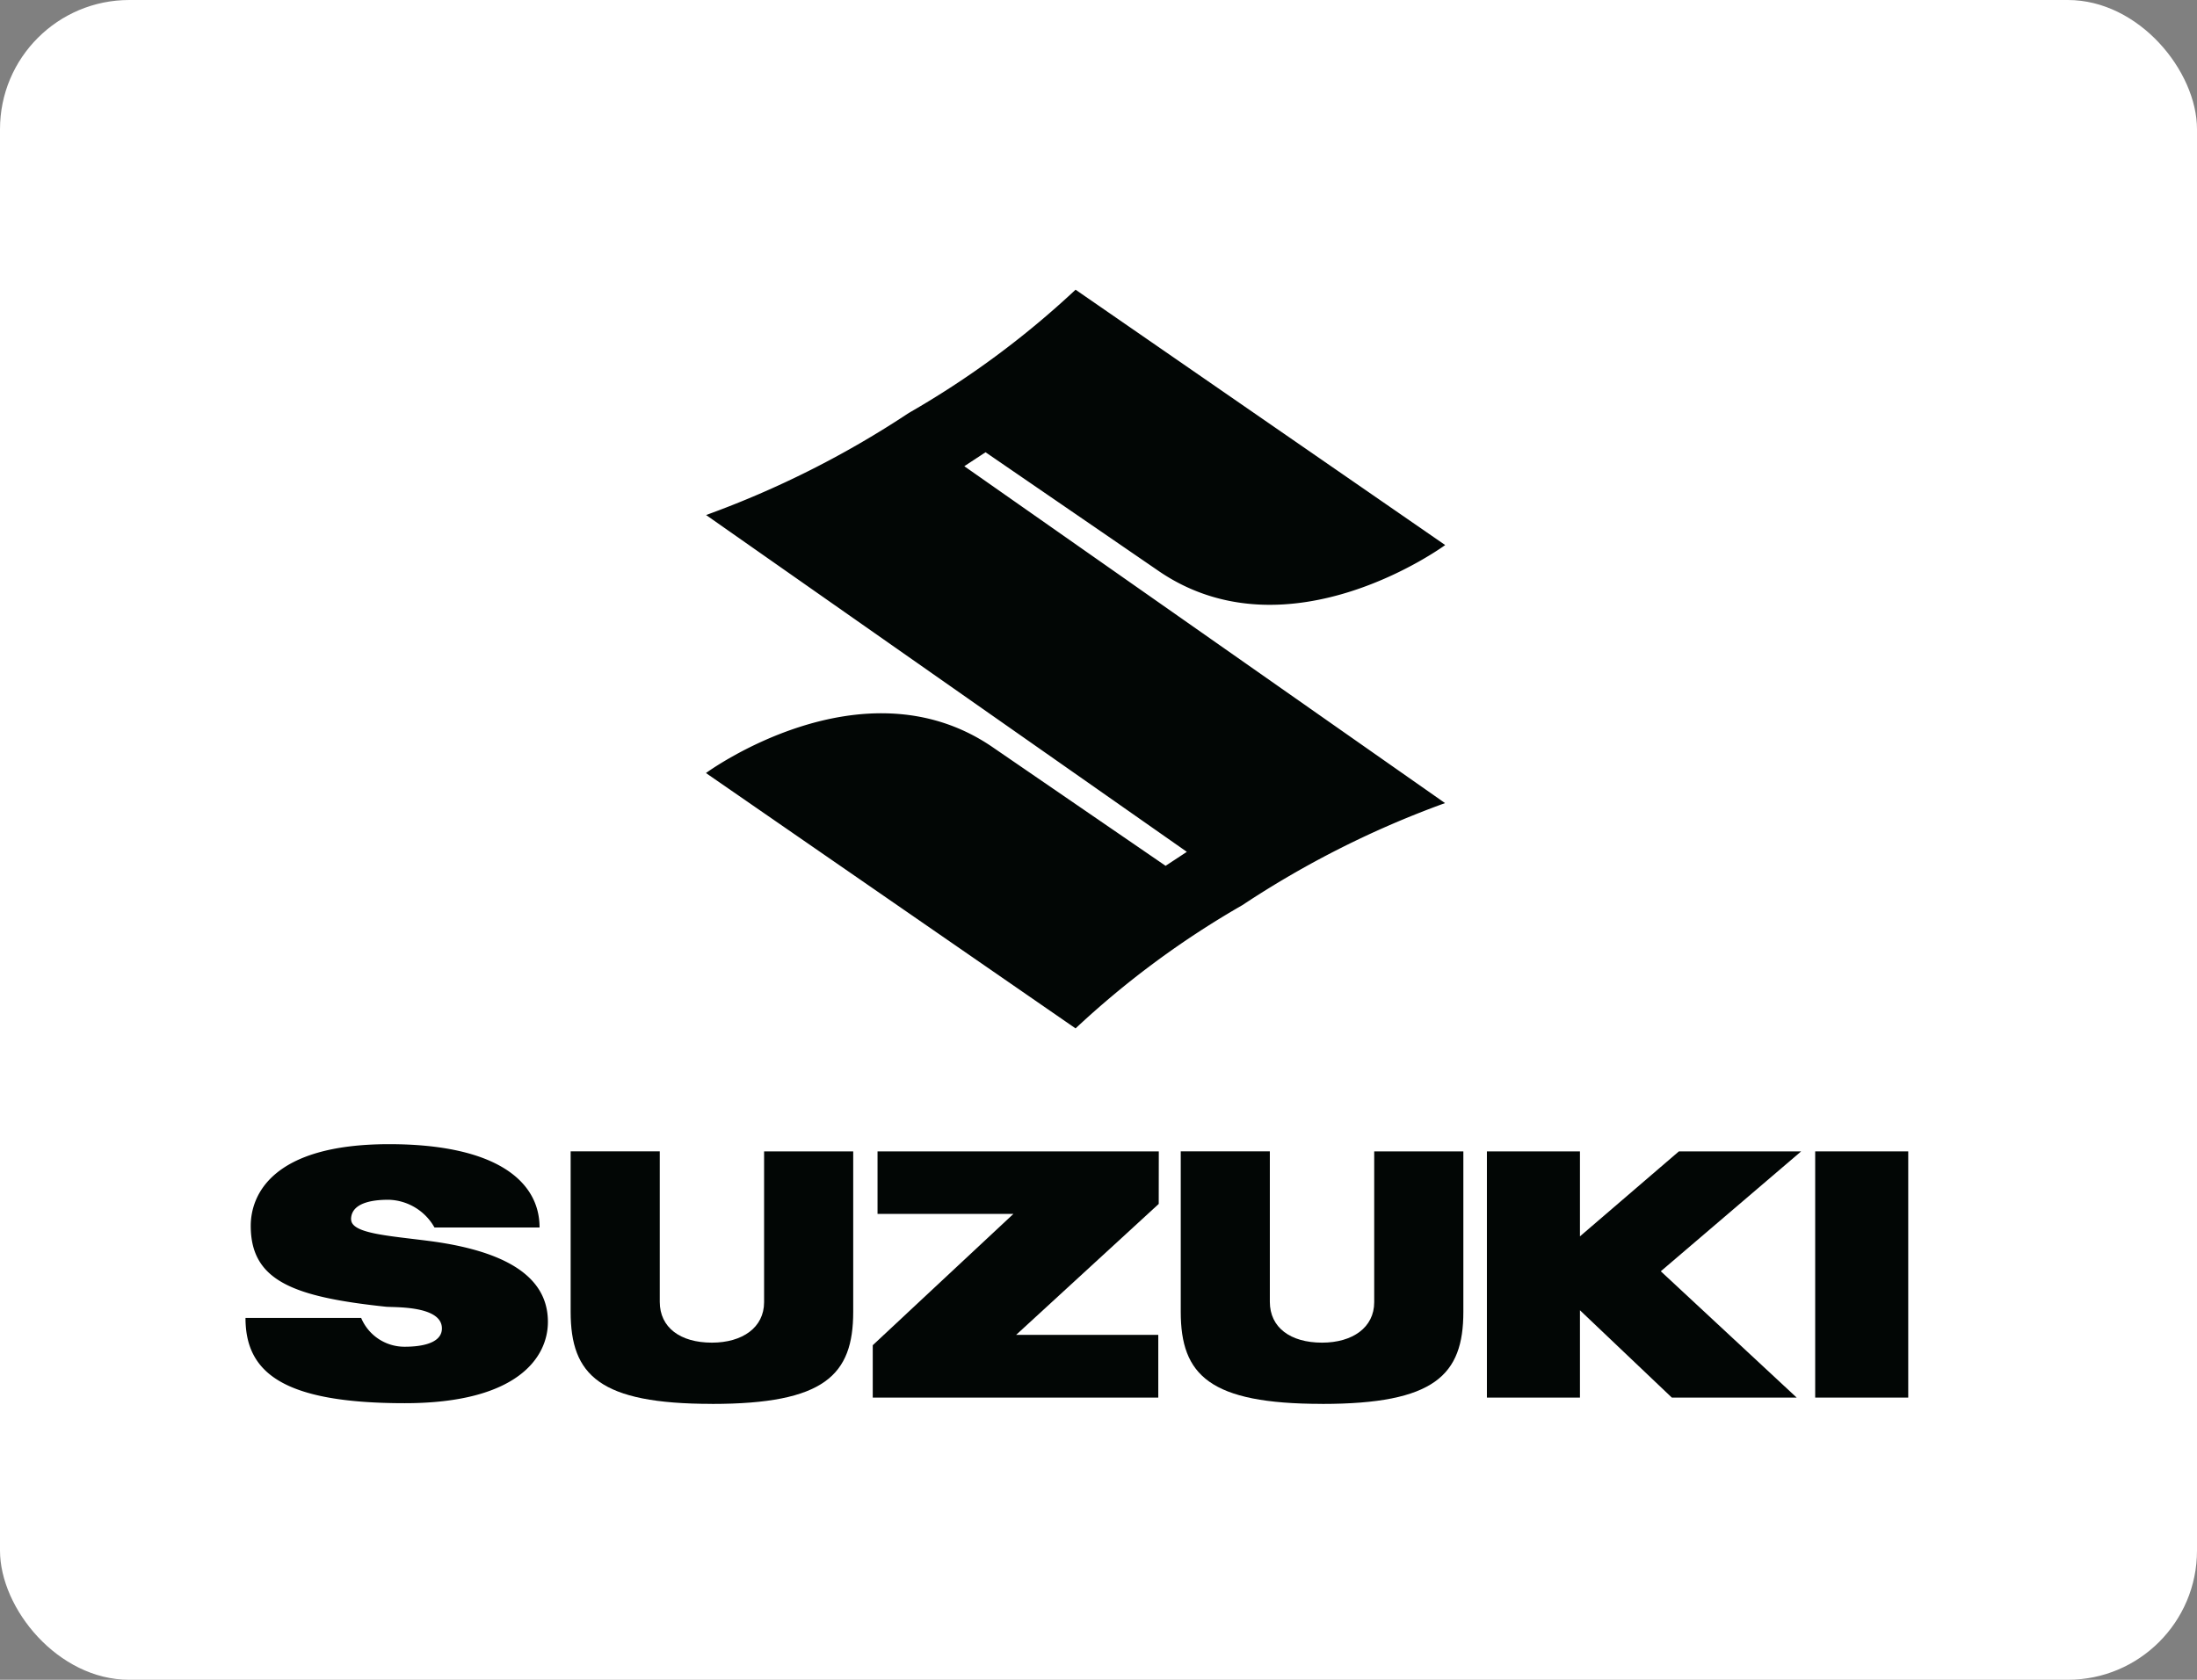
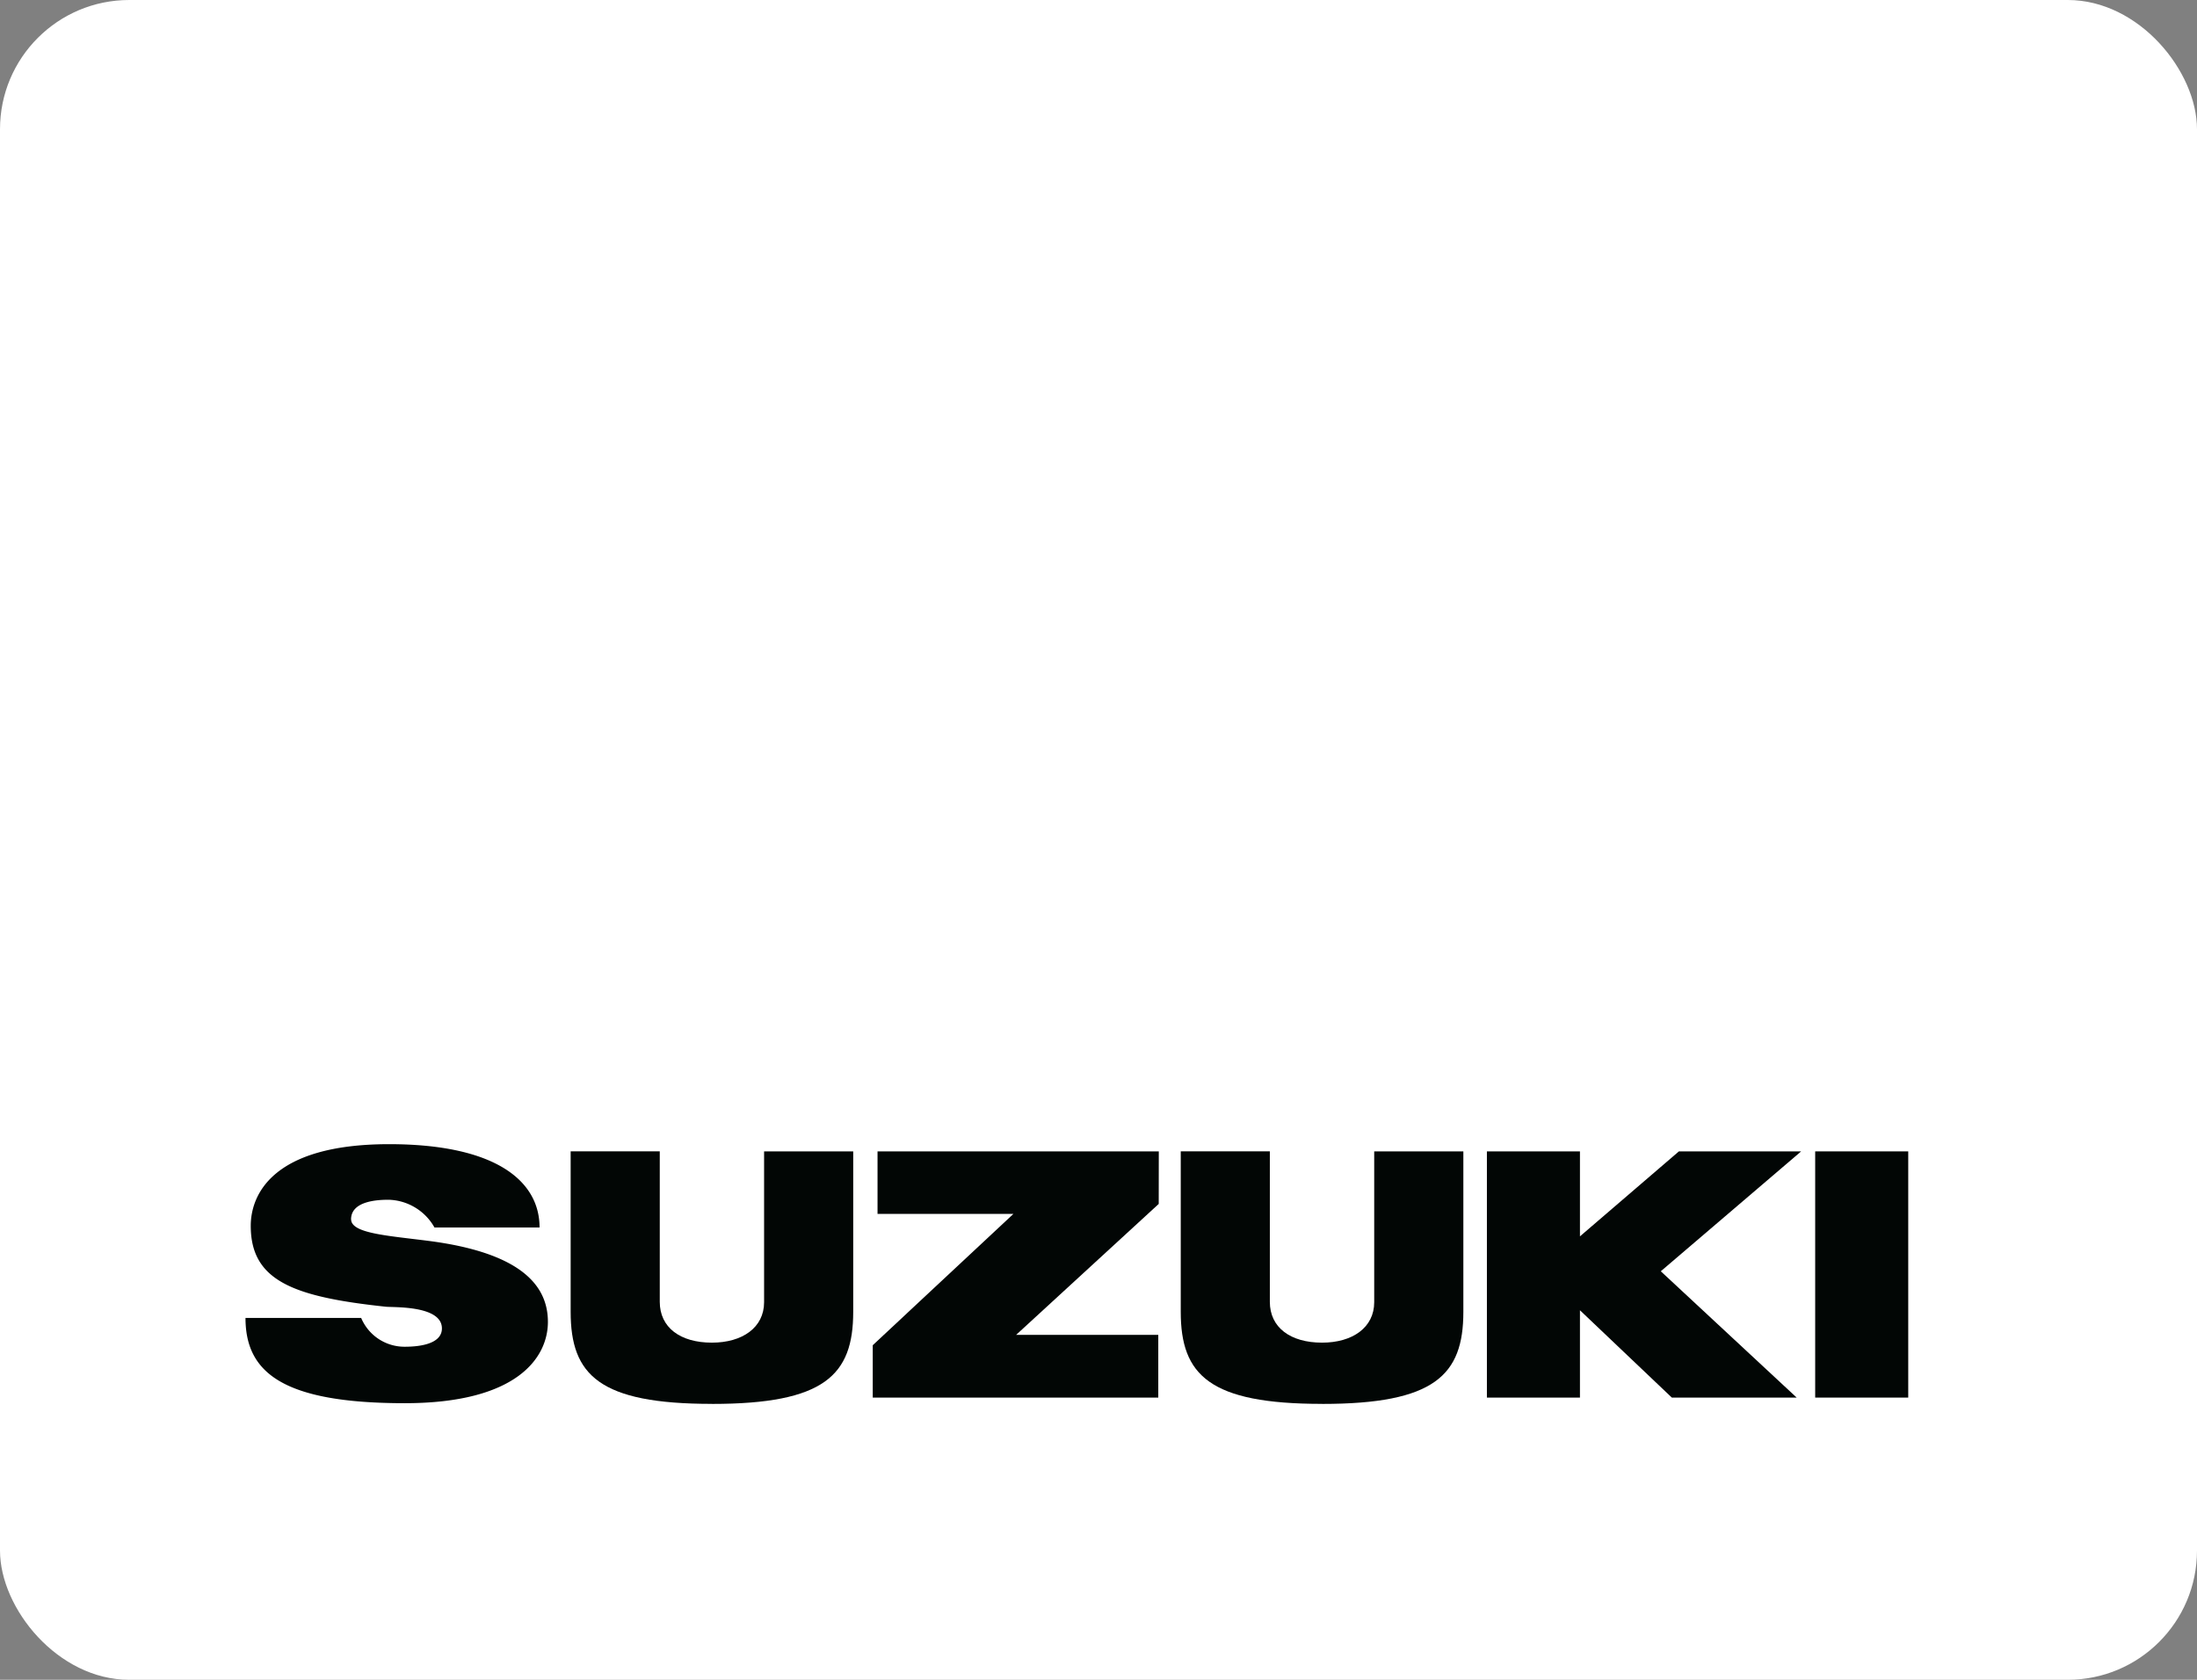
<svg xmlns="http://www.w3.org/2000/svg" width="85" height="65" viewBox="0 0 85 65">
  <rect x="0" y="0" width="85" height="65" fill="#808080" stroke="none" />
  <g id="Gruppe_3654" data-name="Gruppe 3654" transform="translate(-0.322)">
    <rect id="Rechteck_2773" data-name="Rechteck 2773" width="85" height="65" rx="5" transform="translate(0.322)" fill="#fff" />
    <g id="layer1" transform="translate(9.818 11.207)">
      <g id="g3532" transform="translate(17.819 0)">
-         <path id="path3534" d="M-191.848-133.3a36.952,36.952,0,0,0-7.842,3.949,34.738,34.738,0,0,0-6.452,4.769l-14.3-9.881s6.015-4.423,11.041-1.035l6.742,4.625.822-.541-18.6-13.033a36.974,36.974,0,0,0,7.84-3.948,34.7,34.7,0,0,0,6.455-4.771l14.3,9.881s-6.014,4.423-11.041,1.035l-6.742-4.626-.822.54Z" transform="translate(220.44 153.169)" fill="#020605" />
-       </g>
+         </g>
      <g id="g3536" transform="translate(24.27 33.346)">
        <path id="path3538" d="M-74.259,0H-85.141V2.42h5.256L-85.326,7.5V9.527h11.047V7.1h-5.5l5.517-5.067Z" transform="translate(85.326)" fill="#020605" />
      </g>
      <g id="g3540" transform="translate(12.584 33.346)">
        <path id="path3542" d="M-36.667-65.564c4.352,0,5.466-1.112,5.466-3.562v-6.209h-3.448V-69.5c0,.98-.839,1.565-2.019,1.565-1.227,0-2.017-.587-2.017-1.58v-5.822h-3.448v6.209c0,2.451,1.115,3.562,5.465,3.562" transform="translate(42.131 75.336)" fill="#020605" />
      </g>
      <g id="g3544" transform="translate(36.188 33.346)">
        <path id="path3546" d="M-36.68-65.564c4.352,0,5.466-1.112,5.466-3.562v-6.209h-3.449V-69.5c0,.98-.84,1.565-2.018,1.565-1.227,0-2.02-.587-2.02-1.58v-5.822h-3.447v6.209c0,2.451,1.115,3.562,5.466,3.562" transform="translate(42.146 75.336)" fill="#020605" />
      </g>
      <path id="path3548" d="M798.517,491.927h-3.6v9.527h3.6Z" transform="translate(-734.185 -458.581)" fill="#020605" />
      <g id="g3550" transform="translate(48.036 33.346)">
        <path id="path3552" d="M-81.55,0h-4.73l-3.828,3.288V0h-3.6V9.527h3.6V6.148l3.555,3.379h4.83l-5.257-4.888Z" transform="translate(93.703)" fill="#020605" />
      </g>
      <g id="g3554" transform="translate(0 33.071)">
        <path id="path3556" d="M-27.416-19.511c0-.737,1.091-.761,1.46-.761A2.1,2.1,0,0,1-24.189-19.2h4.066c0-1.8-1.7-3.223-5.82-3.223-4.575,0-5.354,2.007-5.354,3.16,0,2.126,1.647,2.749,5.227,3.13.307.032,2.169-.056,2.169.84,0,.663-1.047.708-1.433.708A1.817,1.817,0,0,1-27.025-15.7H-31.5c0,2.092,1.41,3.3,6.162,3.3,4.376,0,5.538-1.786,5.538-3.145,0-1.319-.905-2.661-4.636-3.138-1.556-.2-2.977-.286-2.977-.832" transform="translate(31.502 22.419)" fill="#020605" />
      </g>
    </g>
  </g>
</svg>